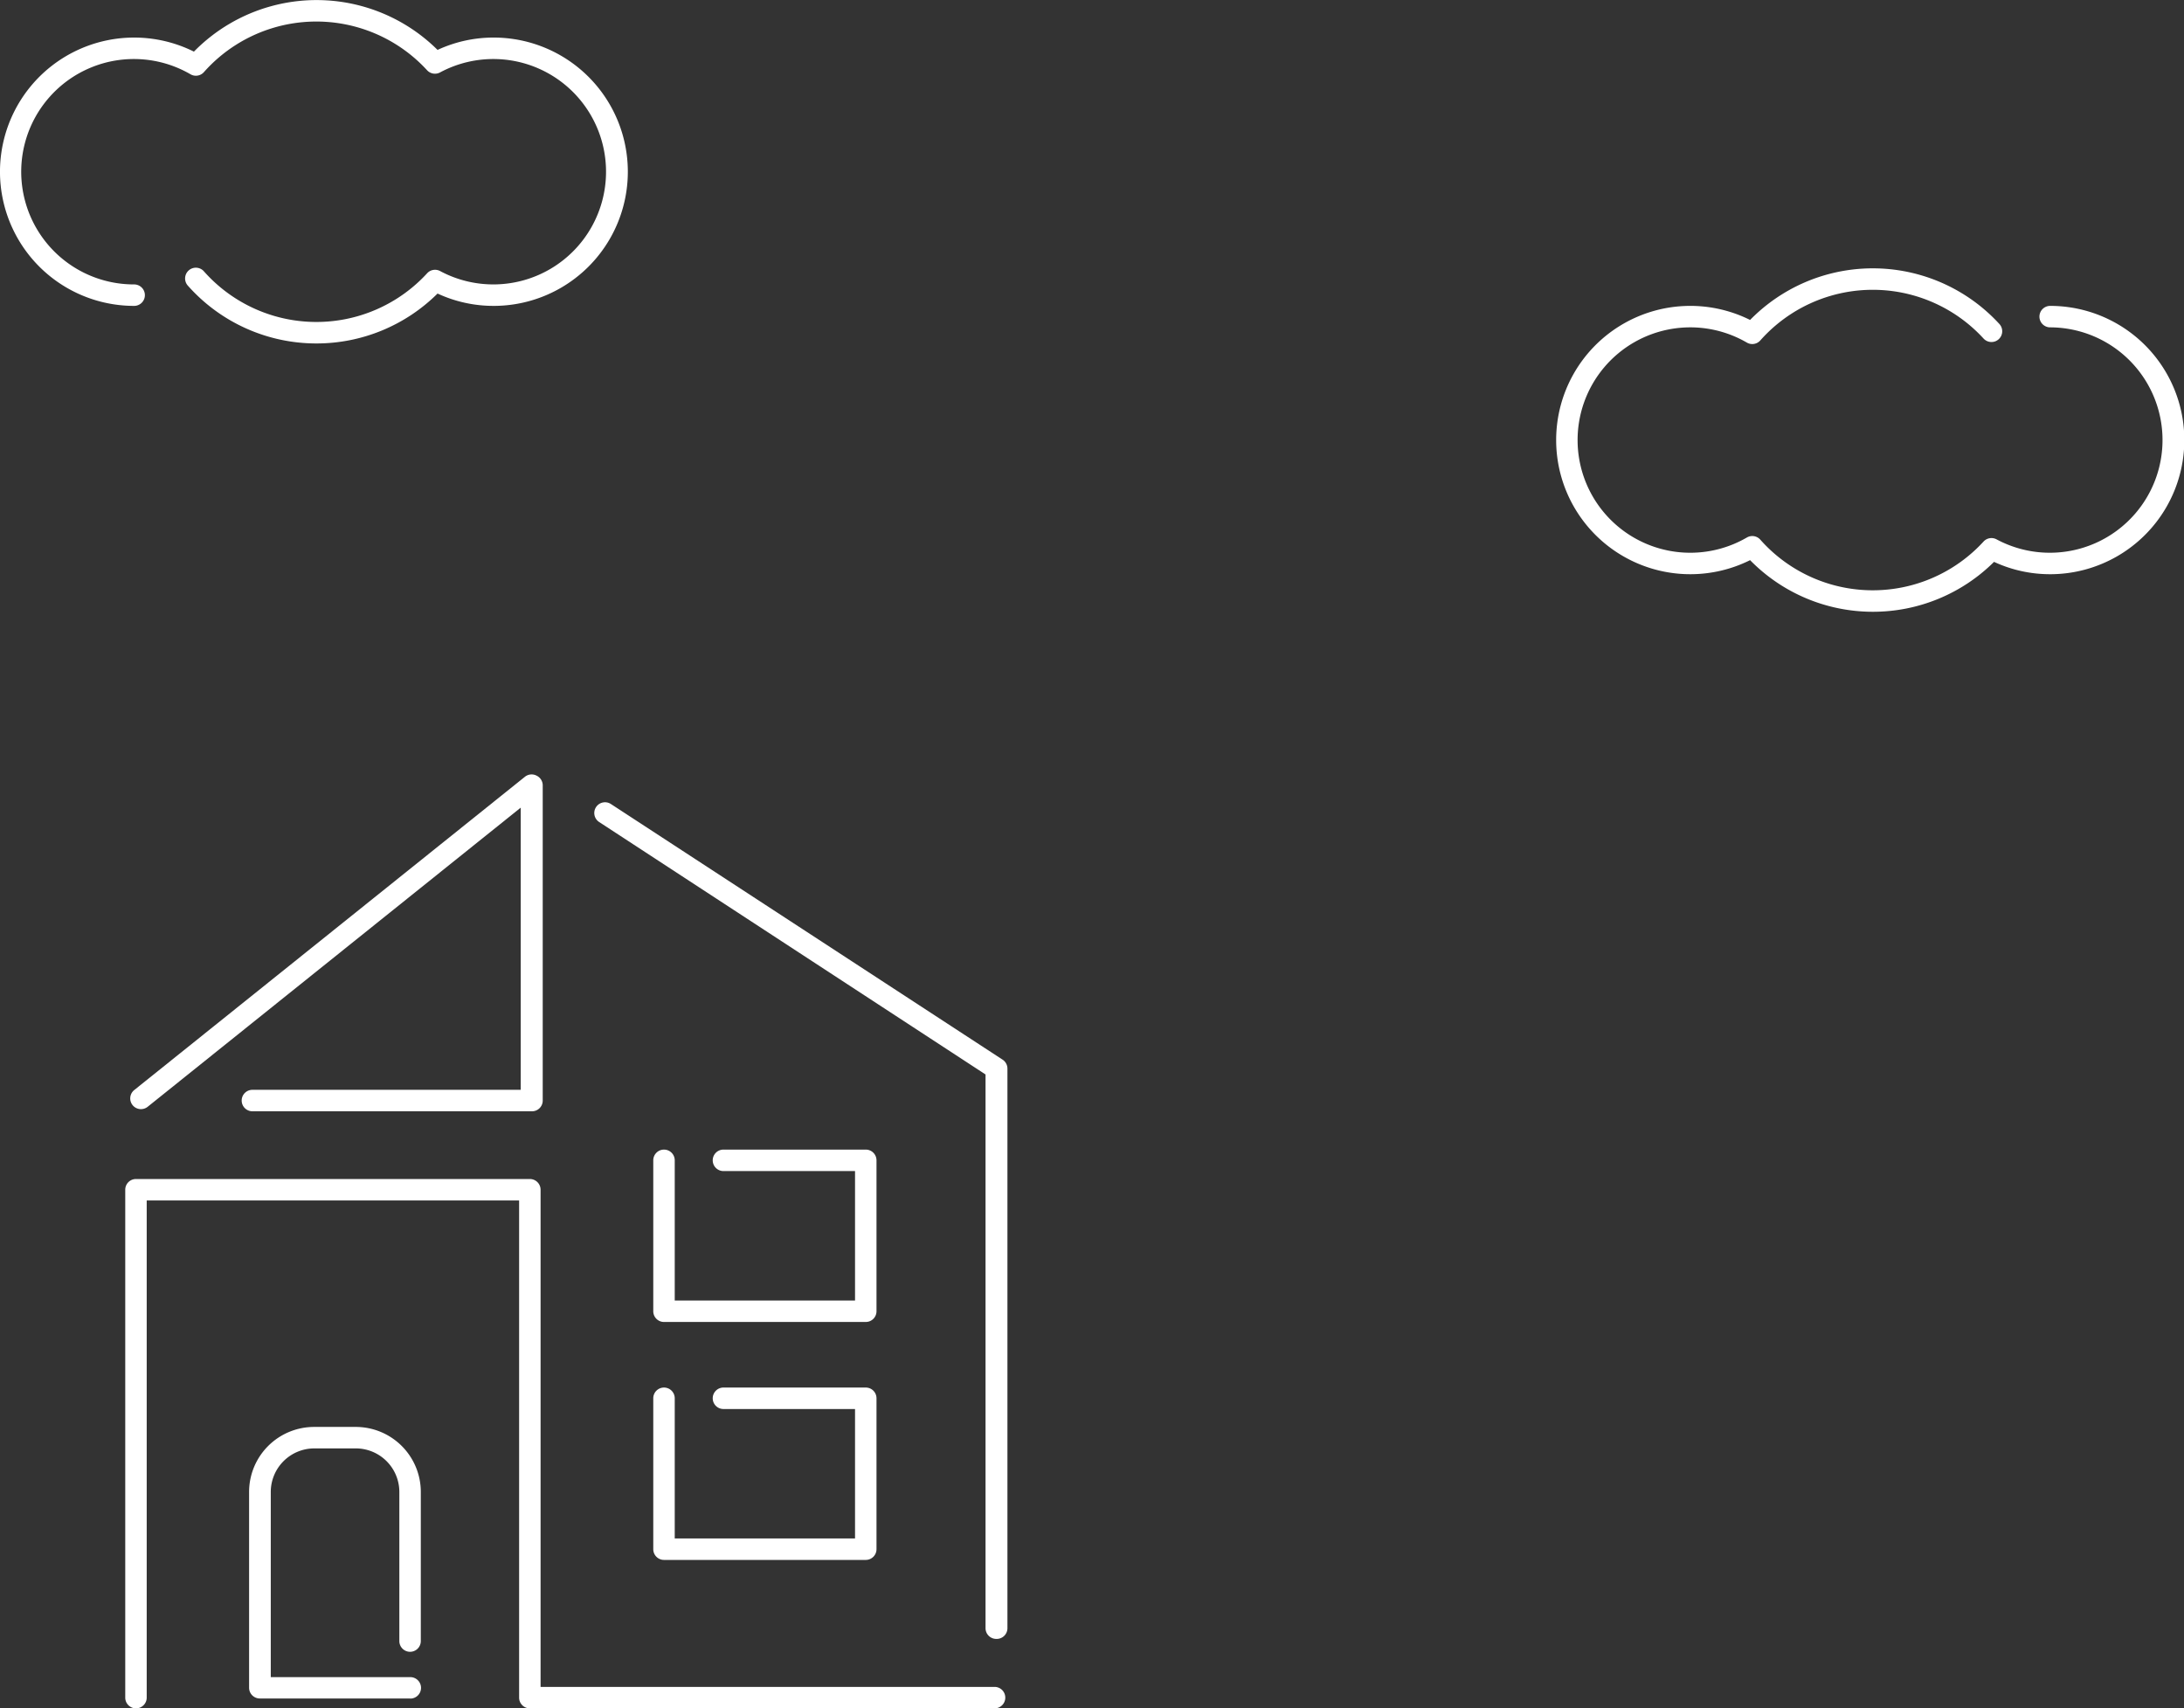
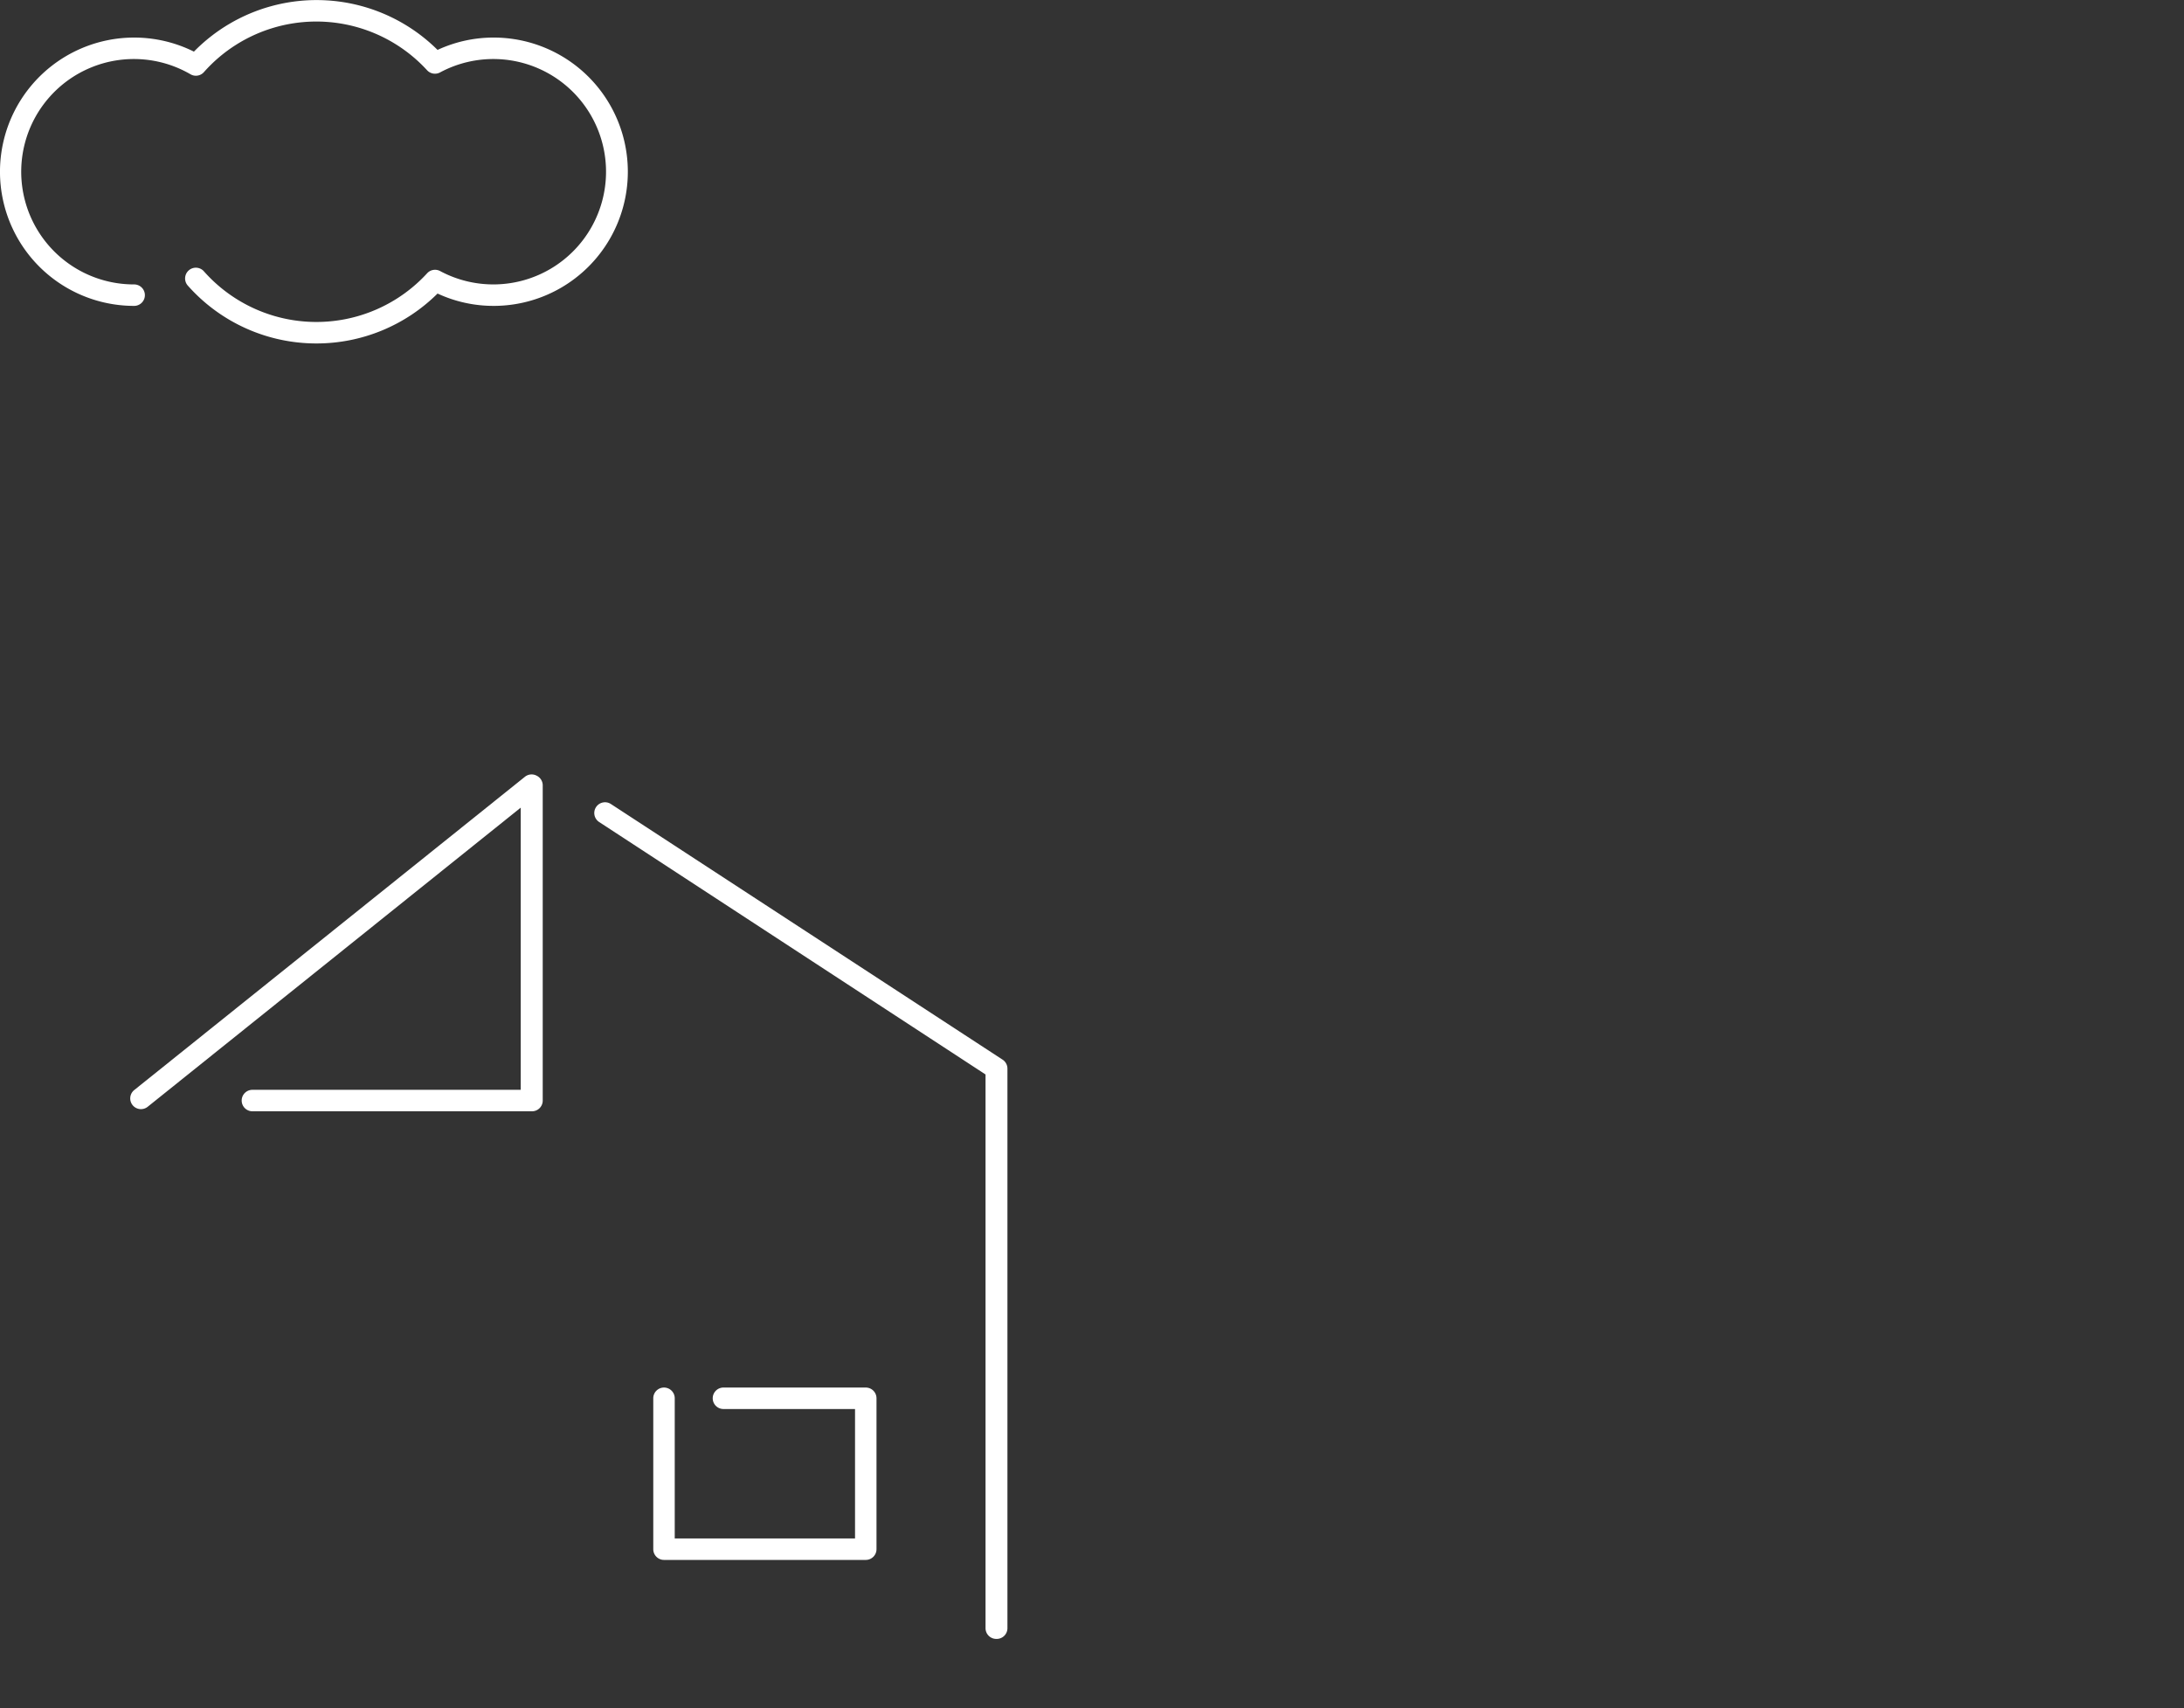
<svg xmlns="http://www.w3.org/2000/svg" viewBox="0 0 203.5 159.17">
  <rect x="0" y="0" width="203.5" height="159.17" fill="#333333" stroke="none" />
  <defs>
    <style>.cls-1{fill:#fff;}</style>
  </defs>
  <g id="レイヤー_2" data-name="レイヤー 2">
    <g id="mv">
-       <path class="cls-1" d="M80.67,123.17H61.87a1,1,0,0,1-1-1V108.11a1,1,0,0,1,2,0v13.06h16.8V109.11H67.41a1,1,0,0,1,0-2H80.67a1,1,0,0,1,1,1v14.06A1,1,0,0,1,80.67,123.17Z" />
      <path class="cls-1" d="M80.67,145.34H61.87a1,1,0,0,1-1-1V130.28a1,1,0,0,1,2,0v13.06h16.8V131.28H67.41a1,1,0,0,1,0-2H80.67a1,1,0,0,1,1,1v14.06A1,1,0,0,1,80.67,145.34Z" />
-       <path class="cls-1" d="M38.21,158.25h-14a1,1,0,0,1-1-1V139a6.06,6.06,0,0,1,6.05-6.05h3.88A6.06,6.06,0,0,1,39.21,139V152.9a1,1,0,0,1-2,0V139a4.06,4.06,0,0,0-4.05-4.05H29.28A4.06,4.06,0,0,0,25.23,139v17.26h13a1,1,0,1,1,0,2Z" />
-       <path class="cls-1" d="M92.67,159.17H49.37a1,1,0,0,1-1-1V111.85H13.67v46.32a1,1,0,0,1-2,0V110.85a1,1,0,0,1,1-1h36.7a1,1,0,0,1,1,1v46.32h42.3a1,1,0,0,1,0,2Z" />
      <path class="cls-1" d="M49.52,103.54h-26a1,1,0,1,1,0-2h25V75.25L13.76,103.12a1,1,0,0,1-1.41-.16,1,1,0,0,1,.16-1.4L48.89,72.39A1,1,0,0,1,50,72.27a1,1,0,0,1,.57.9v29.37A1,1,0,0,1,49.52,103.54Z" />
      <path class="cls-1" d="M92.83,152.7a1,1,0,0,1-1-1V100.11l-36-23.52a1,1,0,0,1,1.09-1.68l36.5,23.82a1,1,0,0,1,.45.84V151.7A1,1,0,0,1,92.83,152.7Z" />
-       <path class="cls-1" d="M174.5,57a16,16,0,0,1-11.43-4.81,12.5,12.5,0,1,1,0-22.38,16,16,0,0,1,23.23.38,1,1,0,0,1-1.48,1.35,14,14,0,0,0-20.8.18,1,1,0,0,1-1.25.2,10.5,10.5,0,1,0,0,18.16,1,1,0,0,1,1.25.2,14,14,0,0,0,20.8.18,1,1,0,0,1,1.21-.21,10.5,10.5,0,1,0,5-19.75,1,1,0,0,1,0-2,12.5,12.5,0,0,1,0,25,12.39,12.39,0,0,1-5.23-1.15A16,16,0,0,1,174.5,57Z" />
      <path class="cls-1" d="M29.5,32a16,16,0,0,1-12-5.39A1,1,0,0,1,19,25.28a14,14,0,0,0,20.8.18A1,1,0,0,1,41,25.25a10.5,10.5,0,1,0,0-18.5,1,1,0,0,1-1.21-.21A14,14,0,0,0,19,6.72a1,1,0,0,1-1.25.2A10.5,10.5,0,1,0,12.5,26.5a1,1,0,0,1,0,2A12.5,12.5,0,1,1,18.07,4.81a16,16,0,0,1,22.7-.16A12.39,12.39,0,0,1,46,3.5a12.5,12.5,0,0,1,0,25,12.39,12.39,0,0,1-5.23-1.15A16,16,0,0,1,29.5,32Z" />
    </g>
  </g>
</svg>